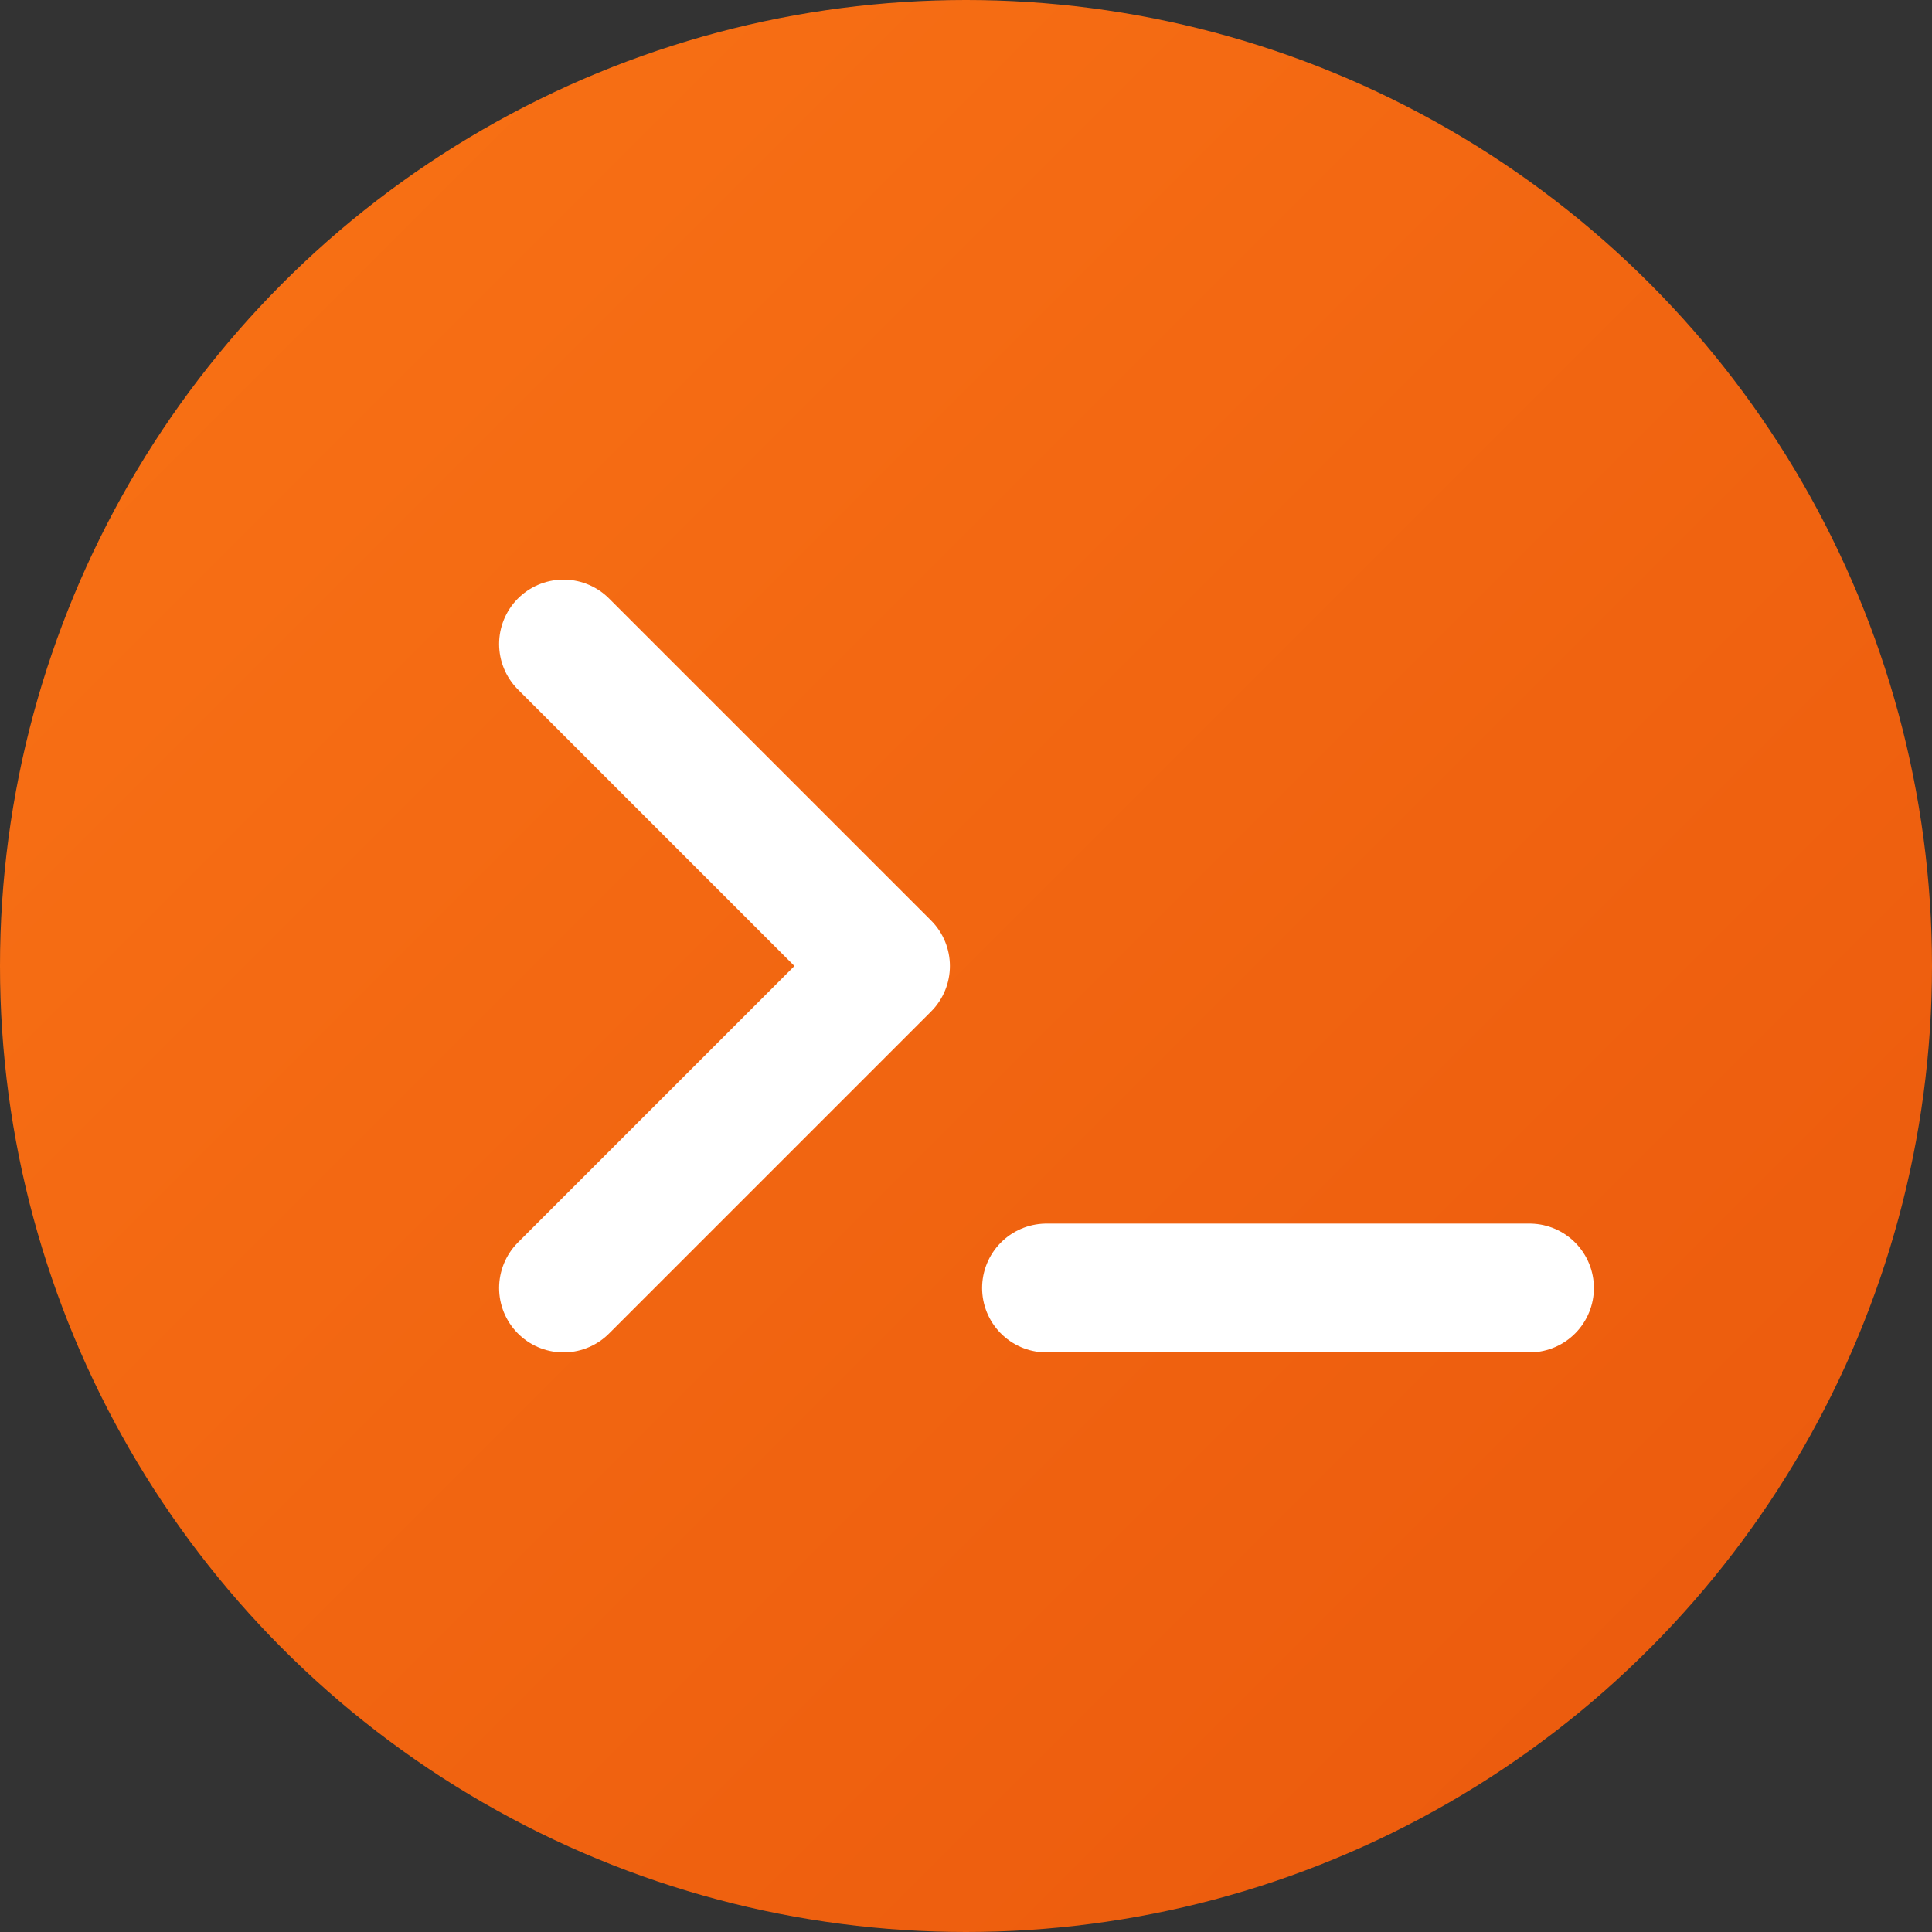
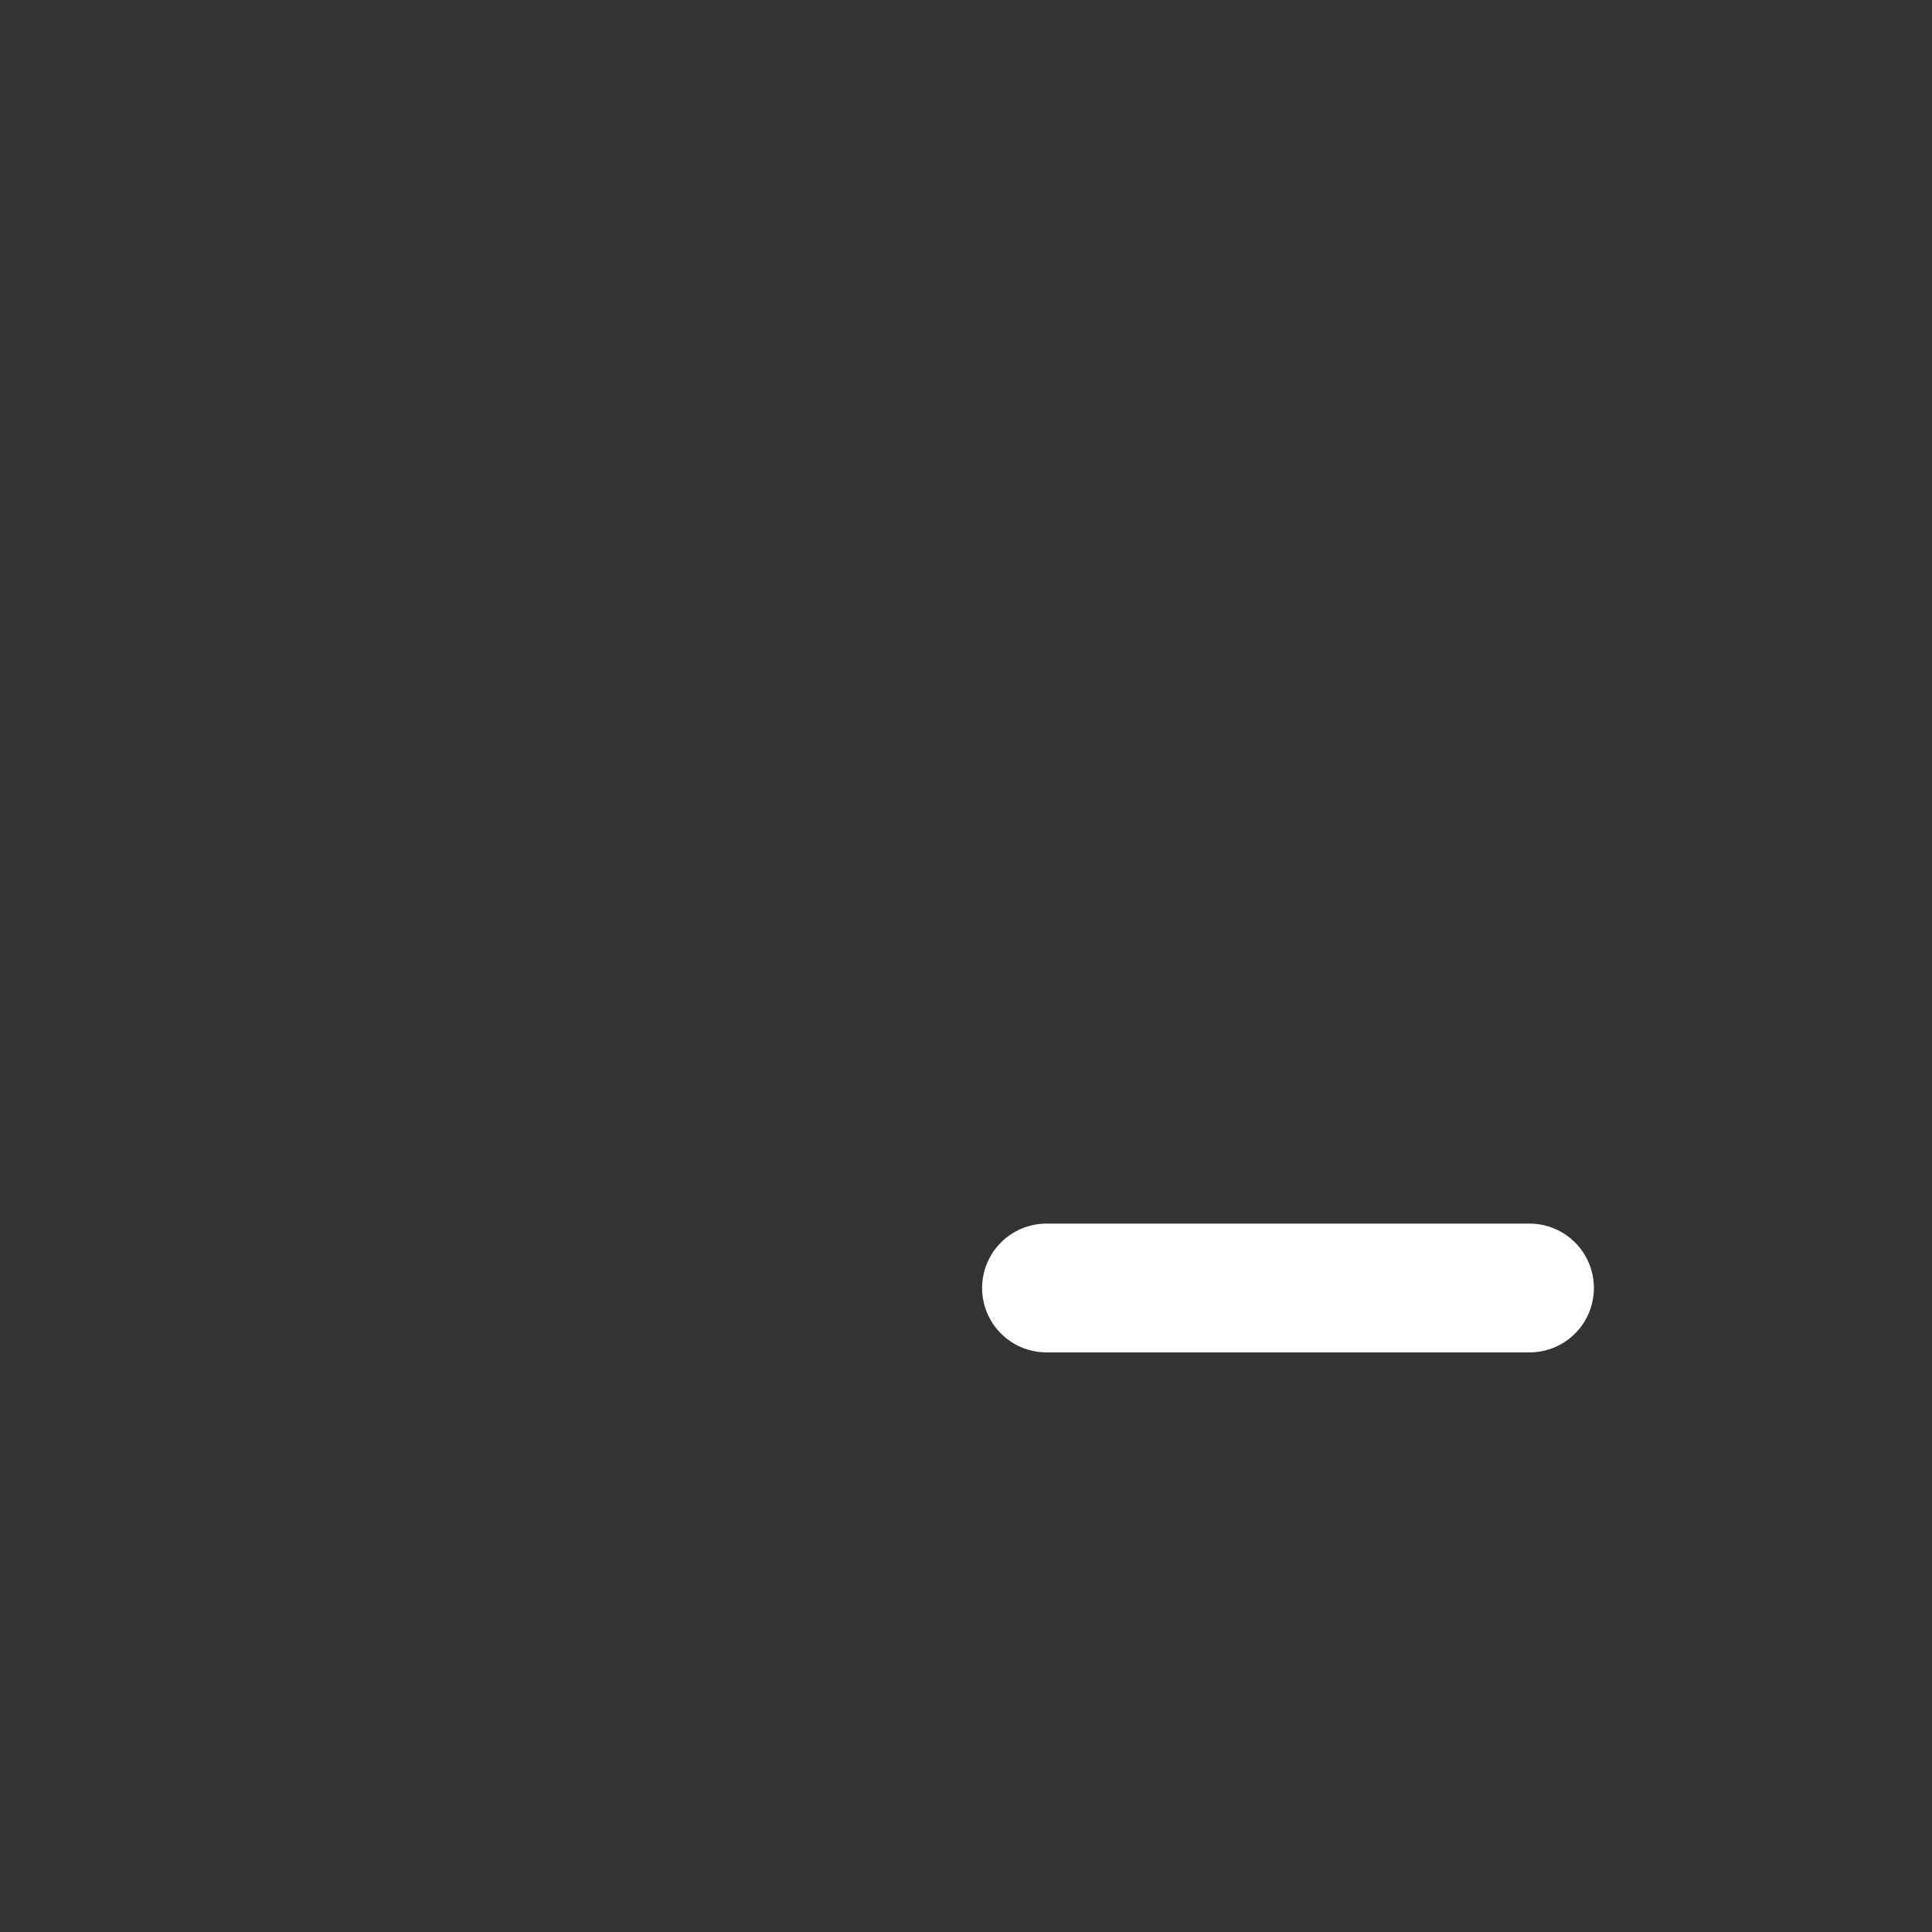
<svg xmlns="http://www.w3.org/2000/svg" viewBox="0 0 120 120" role="img" aria-label="ShellifyAI">
  <rect x="0" y="0" width="120" height="120" fill="#333333" stroke="none" />
  <defs>
    <linearGradient id="grad" x1="0%" y1="0%" x2="100%" y2="100%">
      <stop offset="0%" stop-color="#f97316" />
      <stop offset="100%" stop-color="#ea580c" />
    </linearGradient>
  </defs>
-   <circle cx="60" cy="60" r="60" fill="url(#grad)" />
  <g fill="none" stroke="#ffffff" stroke-width="8" stroke-linecap="round" stroke-linejoin="round">
-     <polyline points="35,40 55,60 35,80" />
    <line x1="65" y1="80" x2="95" y2="80" />
  </g>
</svg>